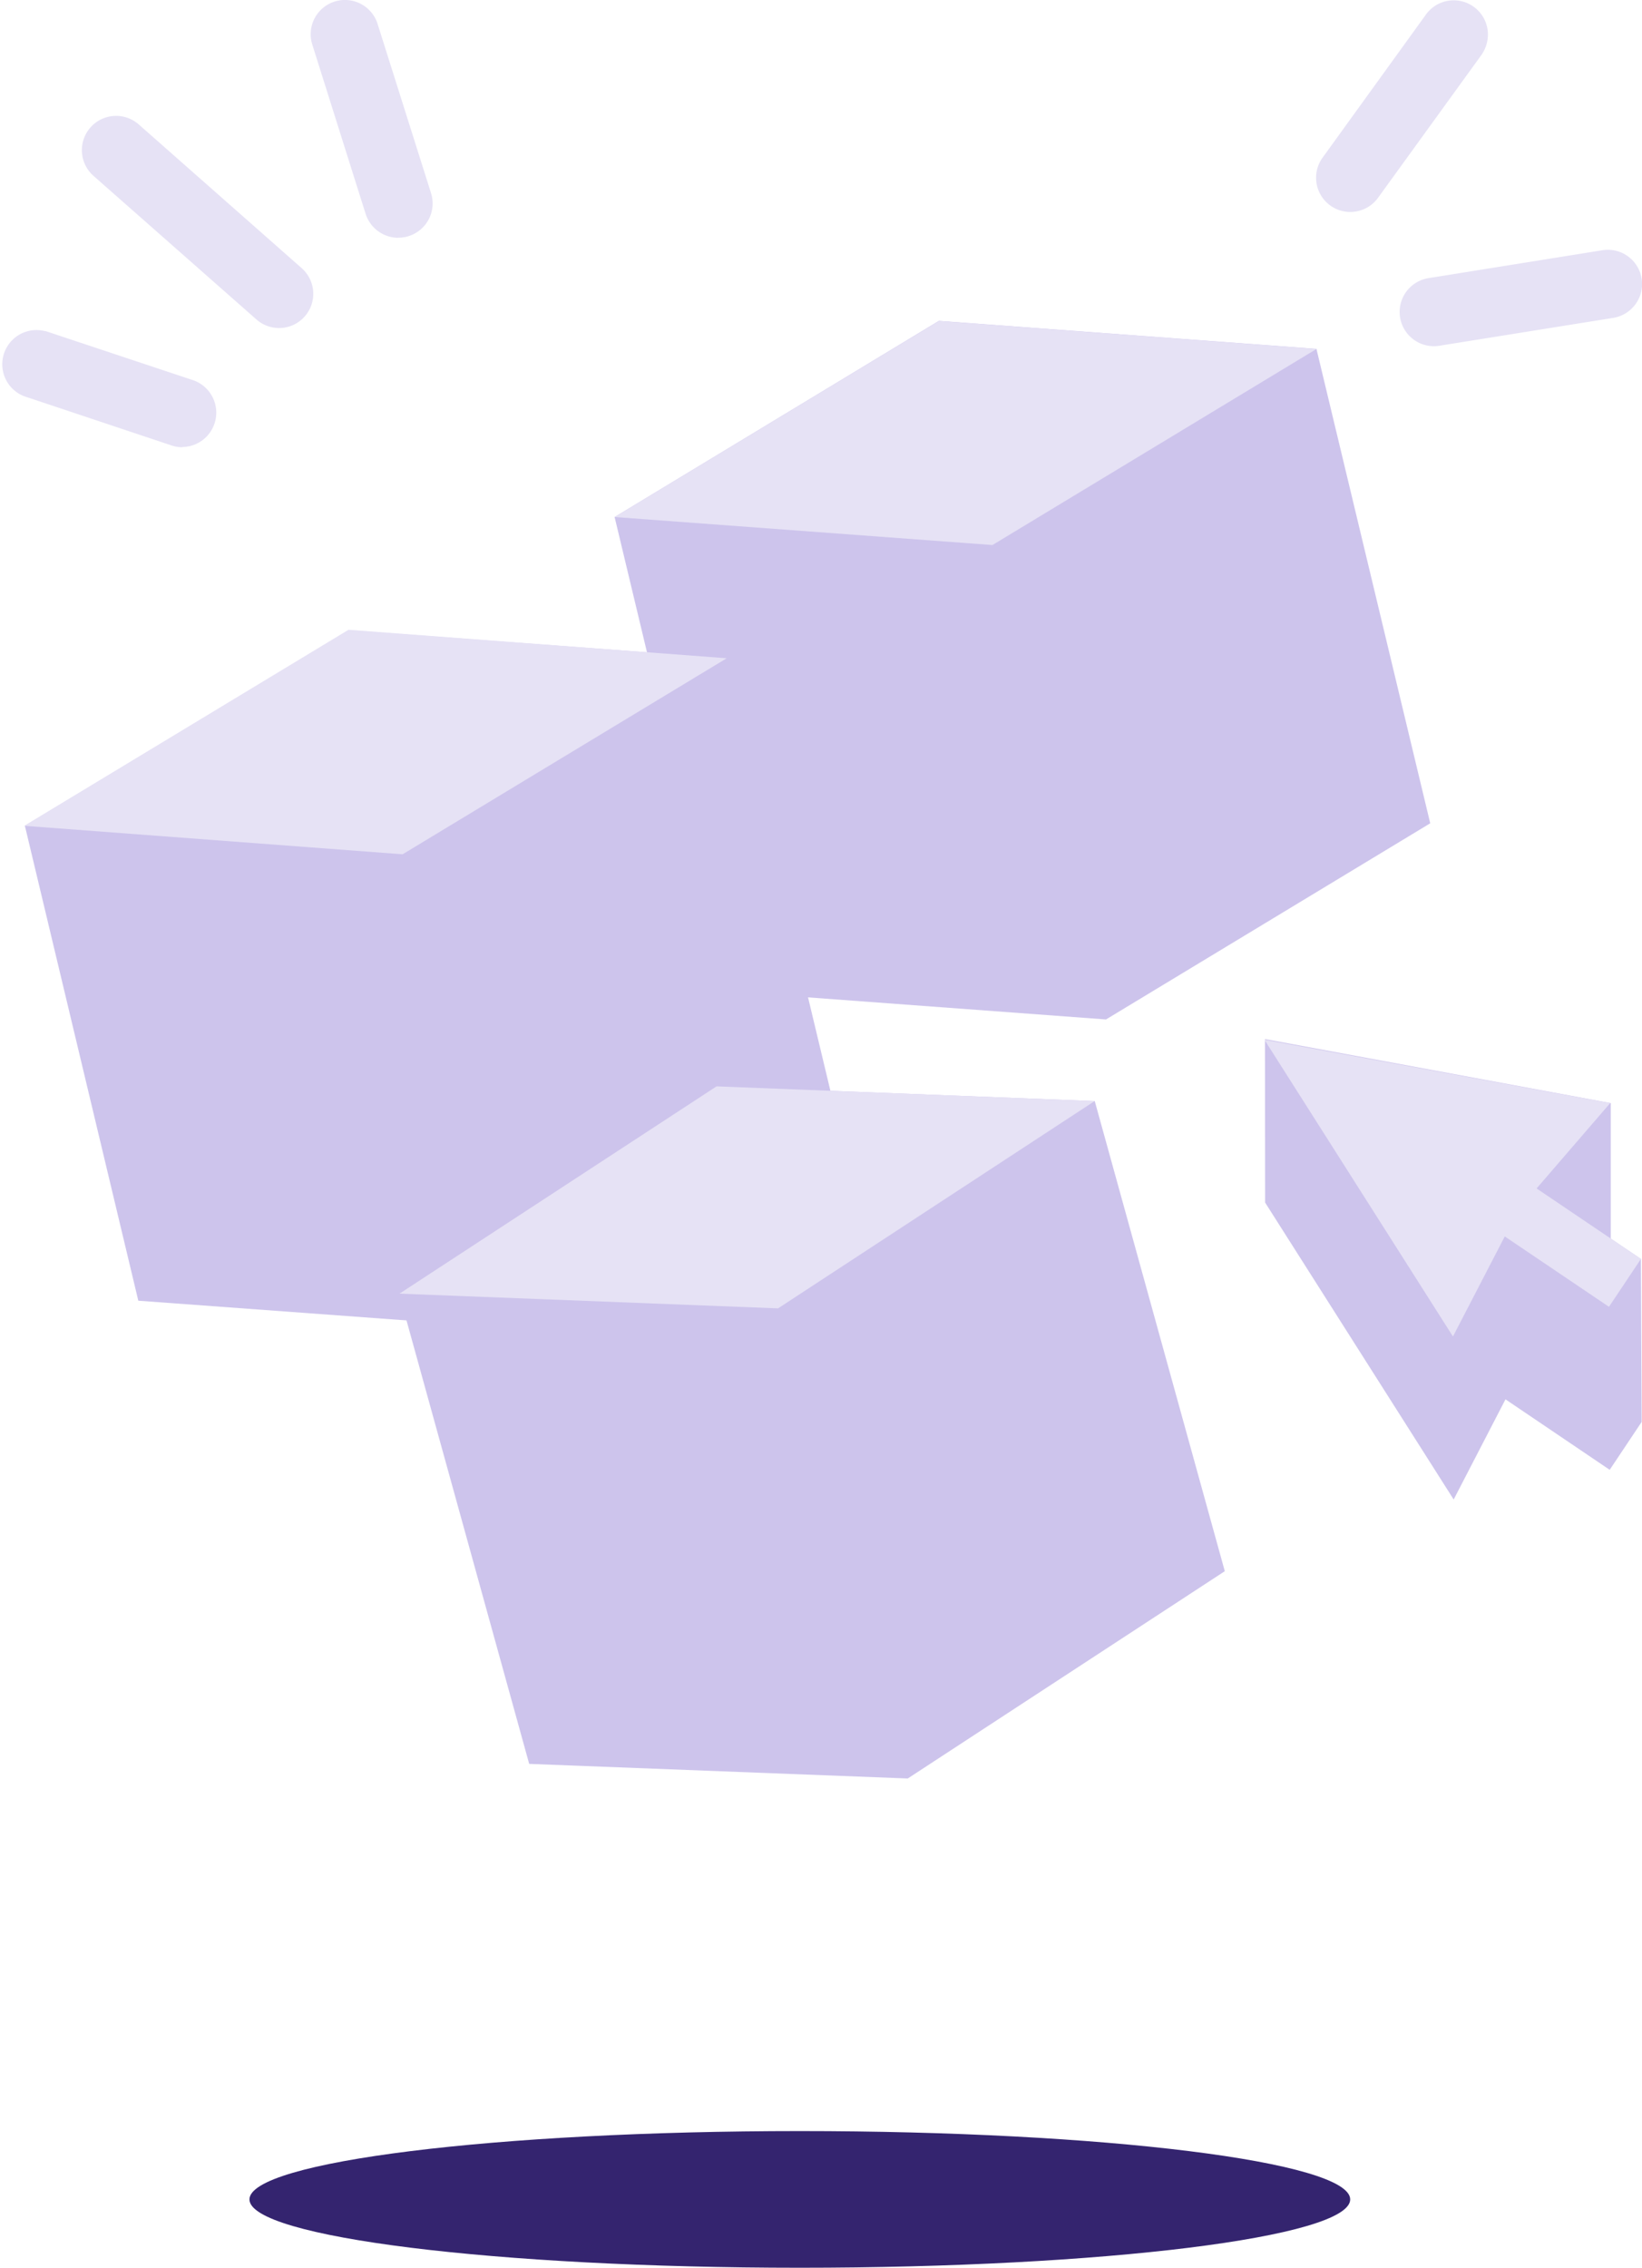
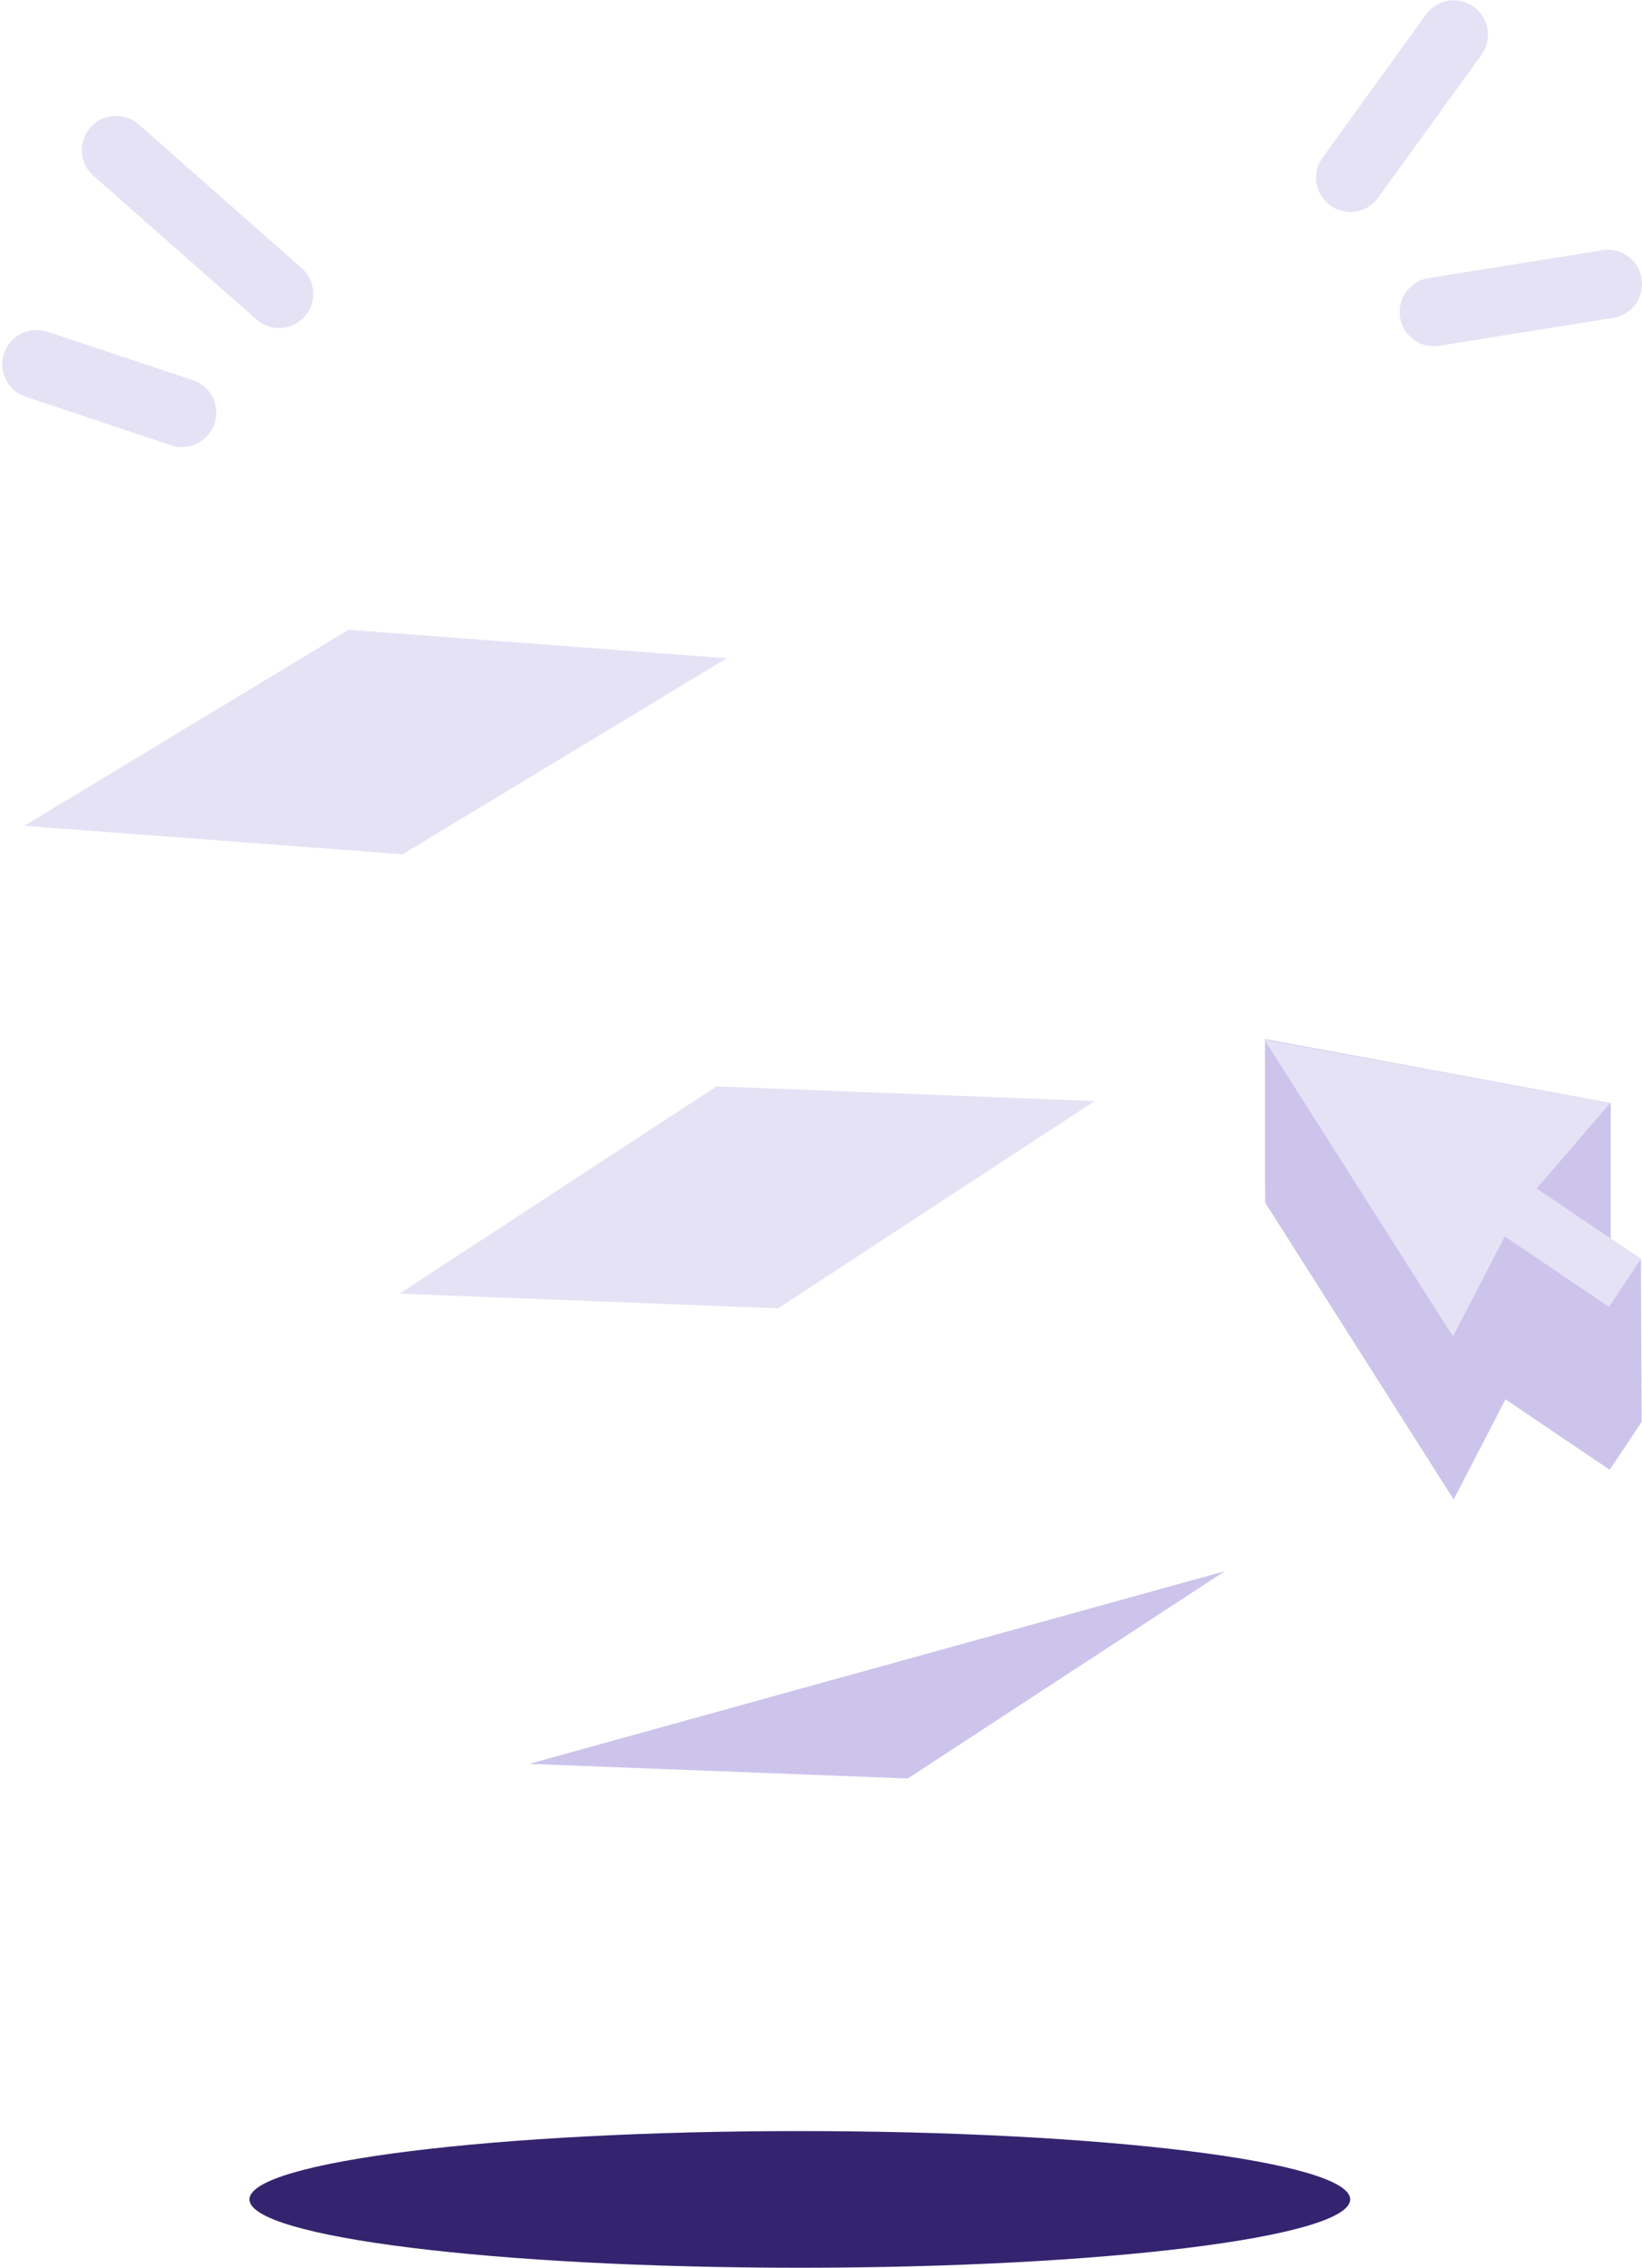
<svg xmlns="http://www.w3.org/2000/svg" viewBox="0 0 137.24 189.48">
  <defs>
    <style>.cls-1{fill:none;}.cls-2{fill:#cdc4ec;}.cls-3{fill:#e6e2f5;}.cls-4{clip-path:url(#clip-path);}.cls-5{fill:#34246f;}</style>
    <clipPath id="clip-path" transform="translate(0.03 0)">
      <rect class="cls-1" width="137.21" height="189.48" />
    </clipPath>
  </defs>
  <g id="Layer_2" data-name="Layer 2">
    <g id="Layer_1-2" data-name="Layer 1">
-       <path id="Path_1220" data-name="Path 1220" class="cls-2" d="M60.83,82.84l31.58,2.34,27.1-16.39L110,29.15,78.44,26.81,51.34,43.2Z" transform="translate(0.03 0)" />
-       <path id="Path_1221" data-name="Path 1221" class="cls-3" d="M82.92,45.54,51.34,43.2l27.1-16.38L110,29.16Z" transform="translate(0.03 0)" />
      <g class="cls-4">
        <g id="Group_614-2" data-name="Group 614-2">
          <path id="Path_1222" data-name="Path 1222" class="cls-5" d="M112.82,183.77c0,3.15-20.6,5.71-46,5.71s-46-2.56-46-5.71,20.6-5.71,46-5.71,46,2.56,46,5.71" transform="translate(0.03 0)" />
-           <path id="Path_1223" data-name="Path 1223" class="cls-3" d="M33.26,19.87a2.88,2.88,0,0,1-2.73-2L26.07,3.72A2.86,2.86,0,1,1,31.53,2h0L36,16.15a2.86,2.86,0,0,1-1.88,3.58,2.7,2.7,0,0,1-.85.13" transform="translate(0.03 0)" />
          <path id="Path_1224" data-name="Path 1224" class="cls-3" d="M15.21,37.37a2.79,2.79,0,0,1-.9-.15L2,33.11A2.86,2.86,0,0,1,3.7,27.66l.07,0,12.35,4.11a2.87,2.87,0,0,1-.9,5.58" transform="translate(0.03 0)" />
          <path id="Path_1225" data-name="Path 1225" class="cls-3" d="M23.3,27.41a2.88,2.88,0,0,1-1.9-.72l-13.62-12a2.86,2.86,0,0,1,3.79-4.29L25.19,22.41a2.86,2.86,0,0,1-1.89,5" transform="translate(0.03 0)" />
-           <path id="Path_1226" data-name="Path 1226" class="cls-2" d="M11.53,108.68,43.11,111l27.1-16.38L60.72,55,29.14,52.66,2.05,69Z" transform="translate(0.03 0)" />
          <path id="Path_1227" data-name="Path 1227" class="cls-3" d="M33.62,71.38,2,69l27.1-16.38L60.71,55Z" transform="translate(0.03 0)" />
          <path id="Path_1228" data-name="Path 1228" class="cls-3" d="M136.31,25.82a2.88,2.88,0,0,1-1.5.74l-14.54,2.33a2.86,2.86,0,1,1-.91-5.65h0l14.53-2.33a2.86,2.86,0,0,1,2.42,4.91" transform="translate(0.03 0)" />
          <path id="Path_1229" data-name="Path 1229" class="cls-3" d="M124.33,3a3,3,0,0,1-.54,1.59l-8.63,11.92a2.86,2.86,0,1,1-4.66-3.32l0,0,8.62-11.93A2.86,2.86,0,0,1,124.33,3" transform="translate(0.03 0)" />
-           <path id="Path_1230" data-name="Path 1230" class="cls-2" d="M44.2,147.38l31.64,1.22,26.5-17.32L91.47,92,59.83,90.77,33.33,108.1Z" transform="translate(0.03 0)" />
+           <path id="Path_1230" data-name="Path 1230" class="cls-2" d="M44.2,147.38l31.64,1.22,26.5-17.32Z" transform="translate(0.03 0)" />
          <path id="Path_1231" data-name="Path 1231" class="cls-3" d="M65,109.32l-31.64-1.23,26.5-17.32L91.46,92Z" transform="translate(0.03 0)" />
          <path id="Path_1232" data-name="Path 1232" class="cls-2" d="M105.71,100.48l15.76,24.81,4.33-8.37,8.71,5.89,2.67-4-.06-13.62-2.52-1.7,0-11.32-28.9-5.35Z" transform="translate(0.03 0)" />
          <path id="Path_1233" data-name="Path 1233" class="cls-3" d="M105.65,86.87l15.76,24.8,4.33-8.36,8.71,5.88,2.67-4-8.72-5.89,6.15-7.13Z" transform="translate(0.03 0)" />
        </g>
      </g>
    </g>
  </g>
</svg>